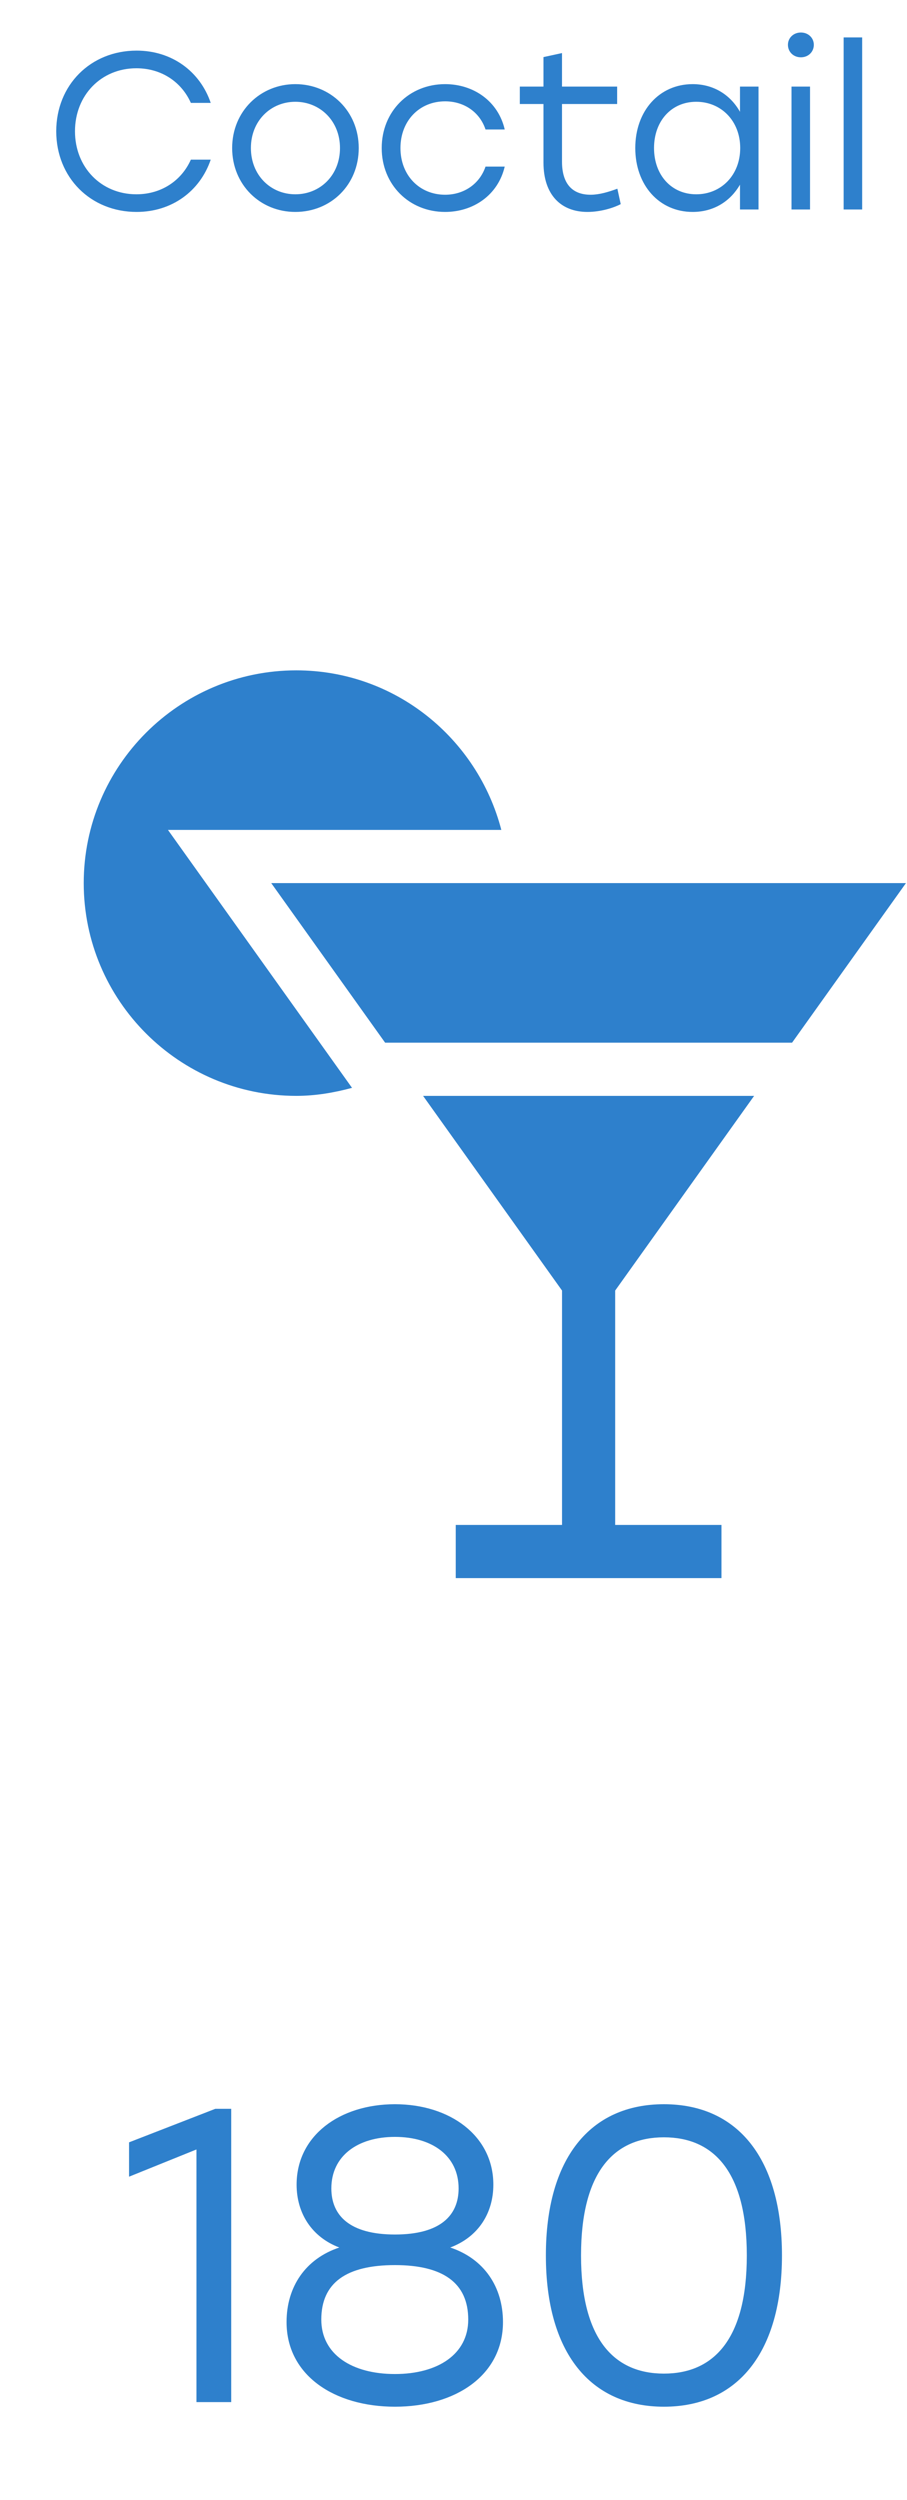
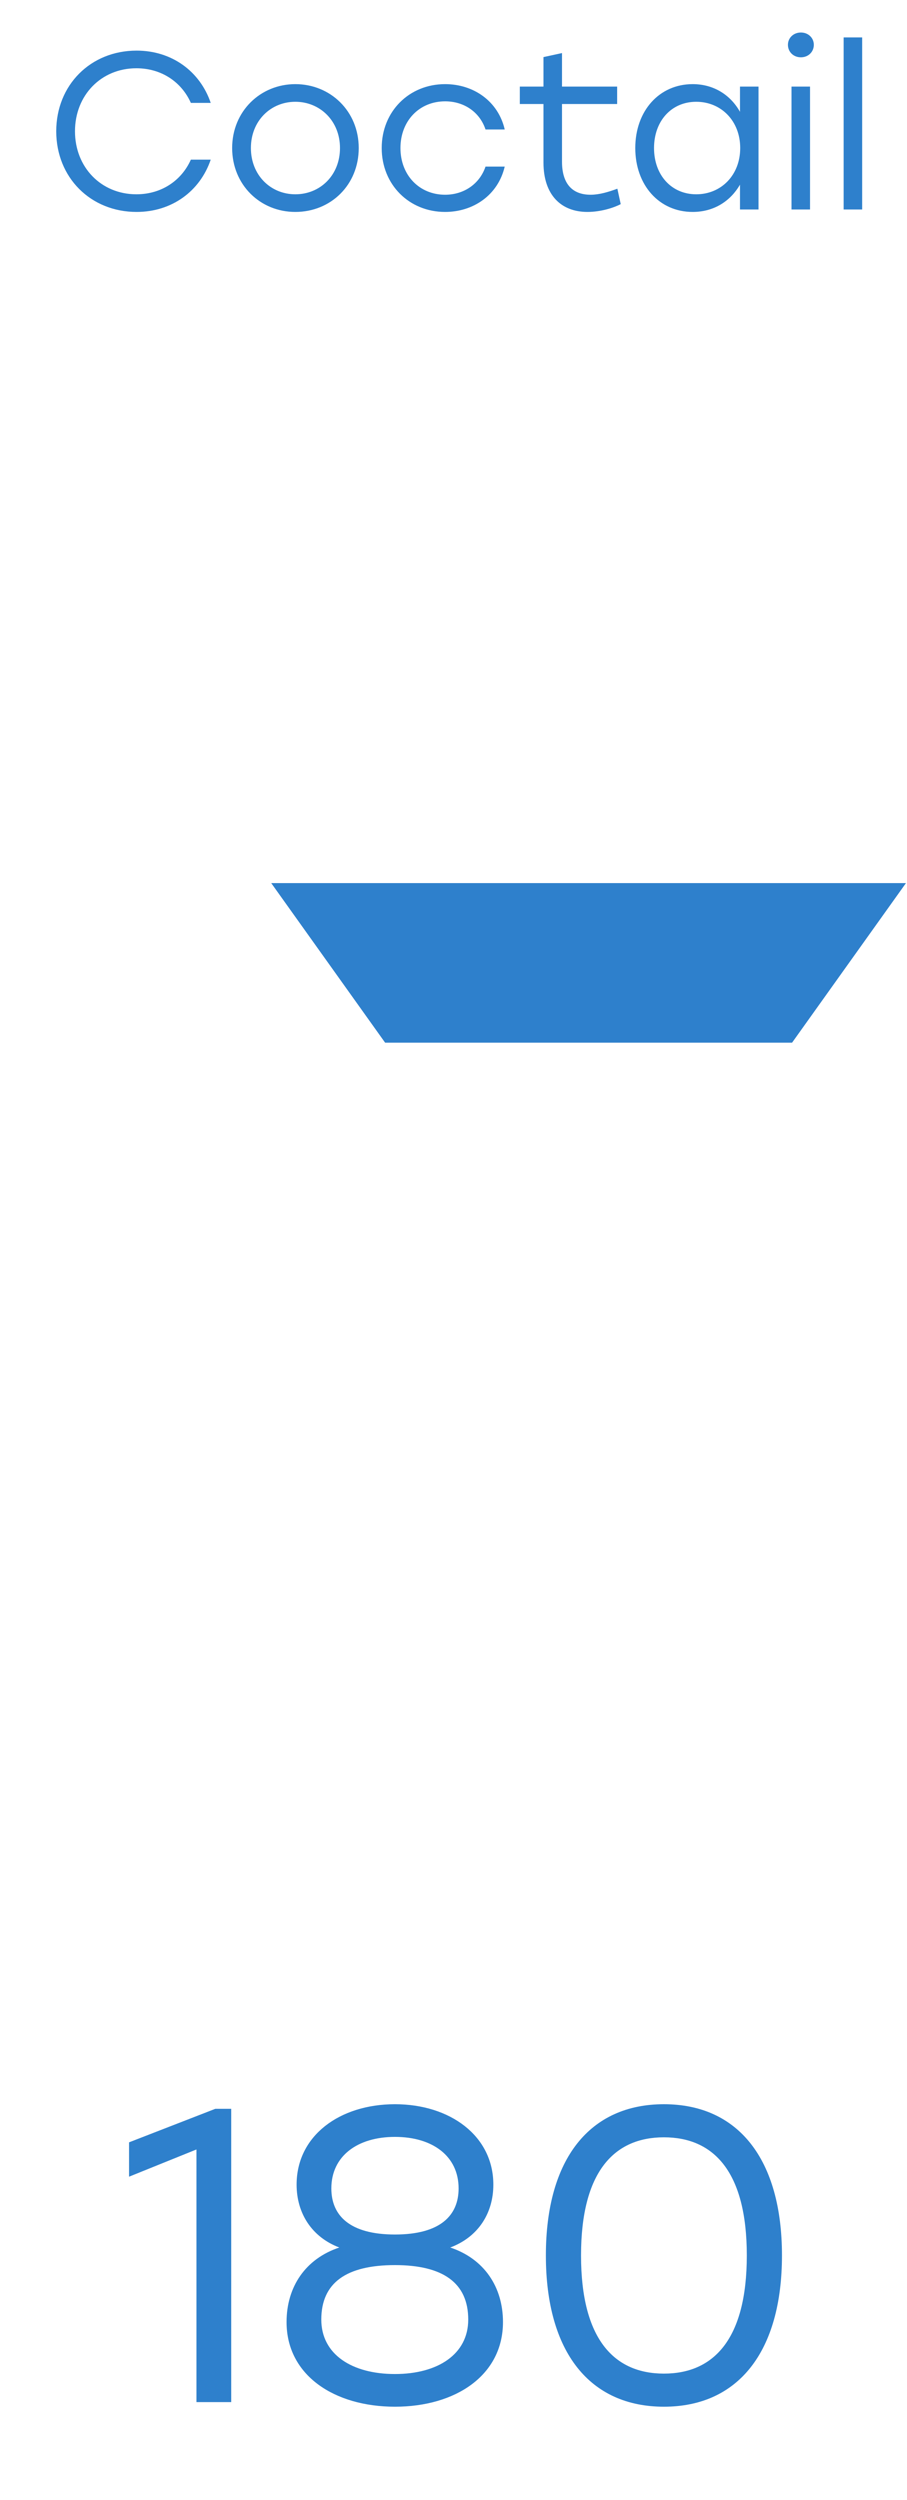
<svg xmlns="http://www.w3.org/2000/svg" width="65" height="179" viewBox="0 0 65 179" fill="none">
  <path d="M15.43 151H16.57V172H14.079V153.91L9.249 155.86V153.4L15.43 151ZM32.266 160.93C34.696 161.74 36.046 163.75 36.046 166.27C36.046 170.08 32.656 172.33 28.306 172.33C23.956 172.33 20.536 170.08 20.536 166.27C20.536 163.75 21.886 161.74 24.316 160.93C22.336 160.18 21.256 158.47 21.256 156.43C21.256 152.92 24.346 150.67 28.306 150.67C32.236 150.67 35.356 152.92 35.356 156.43C35.356 158.47 34.276 160.18 32.266 160.93ZM28.306 153.01C25.606 153.01 23.746 154.39 23.746 156.7C23.746 158.62 25.036 160 28.306 160C31.576 160 32.866 158.62 32.866 156.7C32.866 154.39 31.006 153.01 28.306 153.01ZM28.306 169.99C31.366 169.99 33.556 168.58 33.556 166.09C33.556 163.45 31.726 162.19 28.306 162.19C24.826 162.19 23.026 163.45 23.026 166.09C23.026 168.58 25.216 169.99 28.306 169.99ZM47.58 150.67C52.92 150.67 56.04 154.63 56.04 161.5C56.04 168.37 52.92 172.33 47.58 172.33C42.3 172.33 39.12 168.46 39.12 161.5C39.12 154.54 42.3 150.67 47.58 150.67ZM47.58 169.96C51.12 169.96 53.52 167.53 53.52 161.5C53.52 155.47 51.12 153.04 47.58 153.04C44.04 153.04 41.64 155.47 41.64 161.5C41.64 167.53 44.04 169.96 47.58 169.96Z" fill="#2E80CC" />
  <path d="M19.438 63.234L27.599 74.66H56.764L64.925 63.234H19.438Z" fill="#2E80CC" />
-   <path d="M54.044 78.469H30.32L40.278 92.409V109.191H32.661V113H51.704V109.191H44.087V92.409L54.044 78.469Z" fill="#2E80CC" />
-   <path d="M35.928 59.426C34.225 52.874 28.313 48 21.234 48C12.832 48 6 54.834 6 63.234C6 71.635 12.832 78.469 21.234 78.469C22.606 78.469 23.936 78.244 25.228 77.894L12.037 59.426H35.928Z" fill="#2E80CC" />
  <path d="M9.79 15.176C6.494 15.176 4.03 12.712 4.03 9.4C4.03 6.088 6.494 3.624 9.79 3.624C12.318 3.624 14.334 5.112 15.102 7.368H13.678C13.006 5.864 11.566 4.888 9.774 4.888C7.246 4.888 5.374 6.824 5.374 9.4C5.374 11.976 7.246 13.912 9.774 13.912C11.566 13.912 13.006 12.936 13.678 11.432H15.102C14.334 13.688 12.318 15.176 9.79 15.176ZM21.165 6.024C23.677 6.024 25.709 7.96 25.709 10.6C25.709 13.24 23.709 15.176 21.165 15.176C18.637 15.176 16.637 13.224 16.637 10.6C16.637 7.96 18.669 6.024 21.165 6.024ZM21.165 7.288C19.405 7.288 17.981 8.648 17.981 10.6C17.981 12.536 19.389 13.912 21.165 13.912C22.957 13.912 24.365 12.536 24.365 10.6C24.365 8.664 22.941 7.288 21.165 7.288ZM31.899 15.176C29.323 15.176 27.355 13.224 27.355 10.6C27.355 7.976 29.323 6.024 31.899 6.024C33.947 6.024 35.707 7.256 36.171 9.272H34.795C34.379 8.024 33.259 7.256 31.899 7.256C30.043 7.256 28.699 8.664 28.699 10.6C28.699 12.552 30.059 13.944 31.899 13.944C33.259 13.944 34.379 13.16 34.795 11.928H36.171C35.691 13.976 33.915 15.176 31.899 15.176ZM44.244 13.512L44.484 14.616C44.004 14.872 43.06 15.176 42.1 15.176C40.212 15.176 38.948 13.96 38.948 11.64V7.448H37.252V6.2H38.948V4.088L40.276 3.8V6.2H44.228V7.448H40.276V11.576C40.276 13.08 40.948 13.944 42.324 13.944C42.948 13.944 43.588 13.752 44.244 13.512ZM53.031 6.2H54.359V15H53.031V13.224C52.343 14.408 51.159 15.176 49.639 15.176C47.239 15.176 45.527 13.256 45.527 10.6C45.527 7.928 47.255 6.024 49.639 6.024C51.159 6.024 52.359 6.808 53.031 8.008V6.2ZM49.895 13.912C51.687 13.912 53.047 12.536 53.047 10.6C53.047 8.664 51.687 7.288 49.895 7.288C48.103 7.288 46.871 8.68 46.871 10.6C46.871 12.536 48.119 13.912 49.895 13.912ZM57.395 2.328C57.923 2.328 58.323 2.712 58.323 3.208C58.323 3.72 57.923 4.104 57.395 4.104C56.867 4.104 56.467 3.72 56.467 3.208C56.467 2.712 56.867 2.328 57.395 2.328ZM56.723 15V6.2H58.051V15H56.723ZM60.459 15V2.68H61.787V15H60.459Z" fill="#2E80CC" />
</svg>